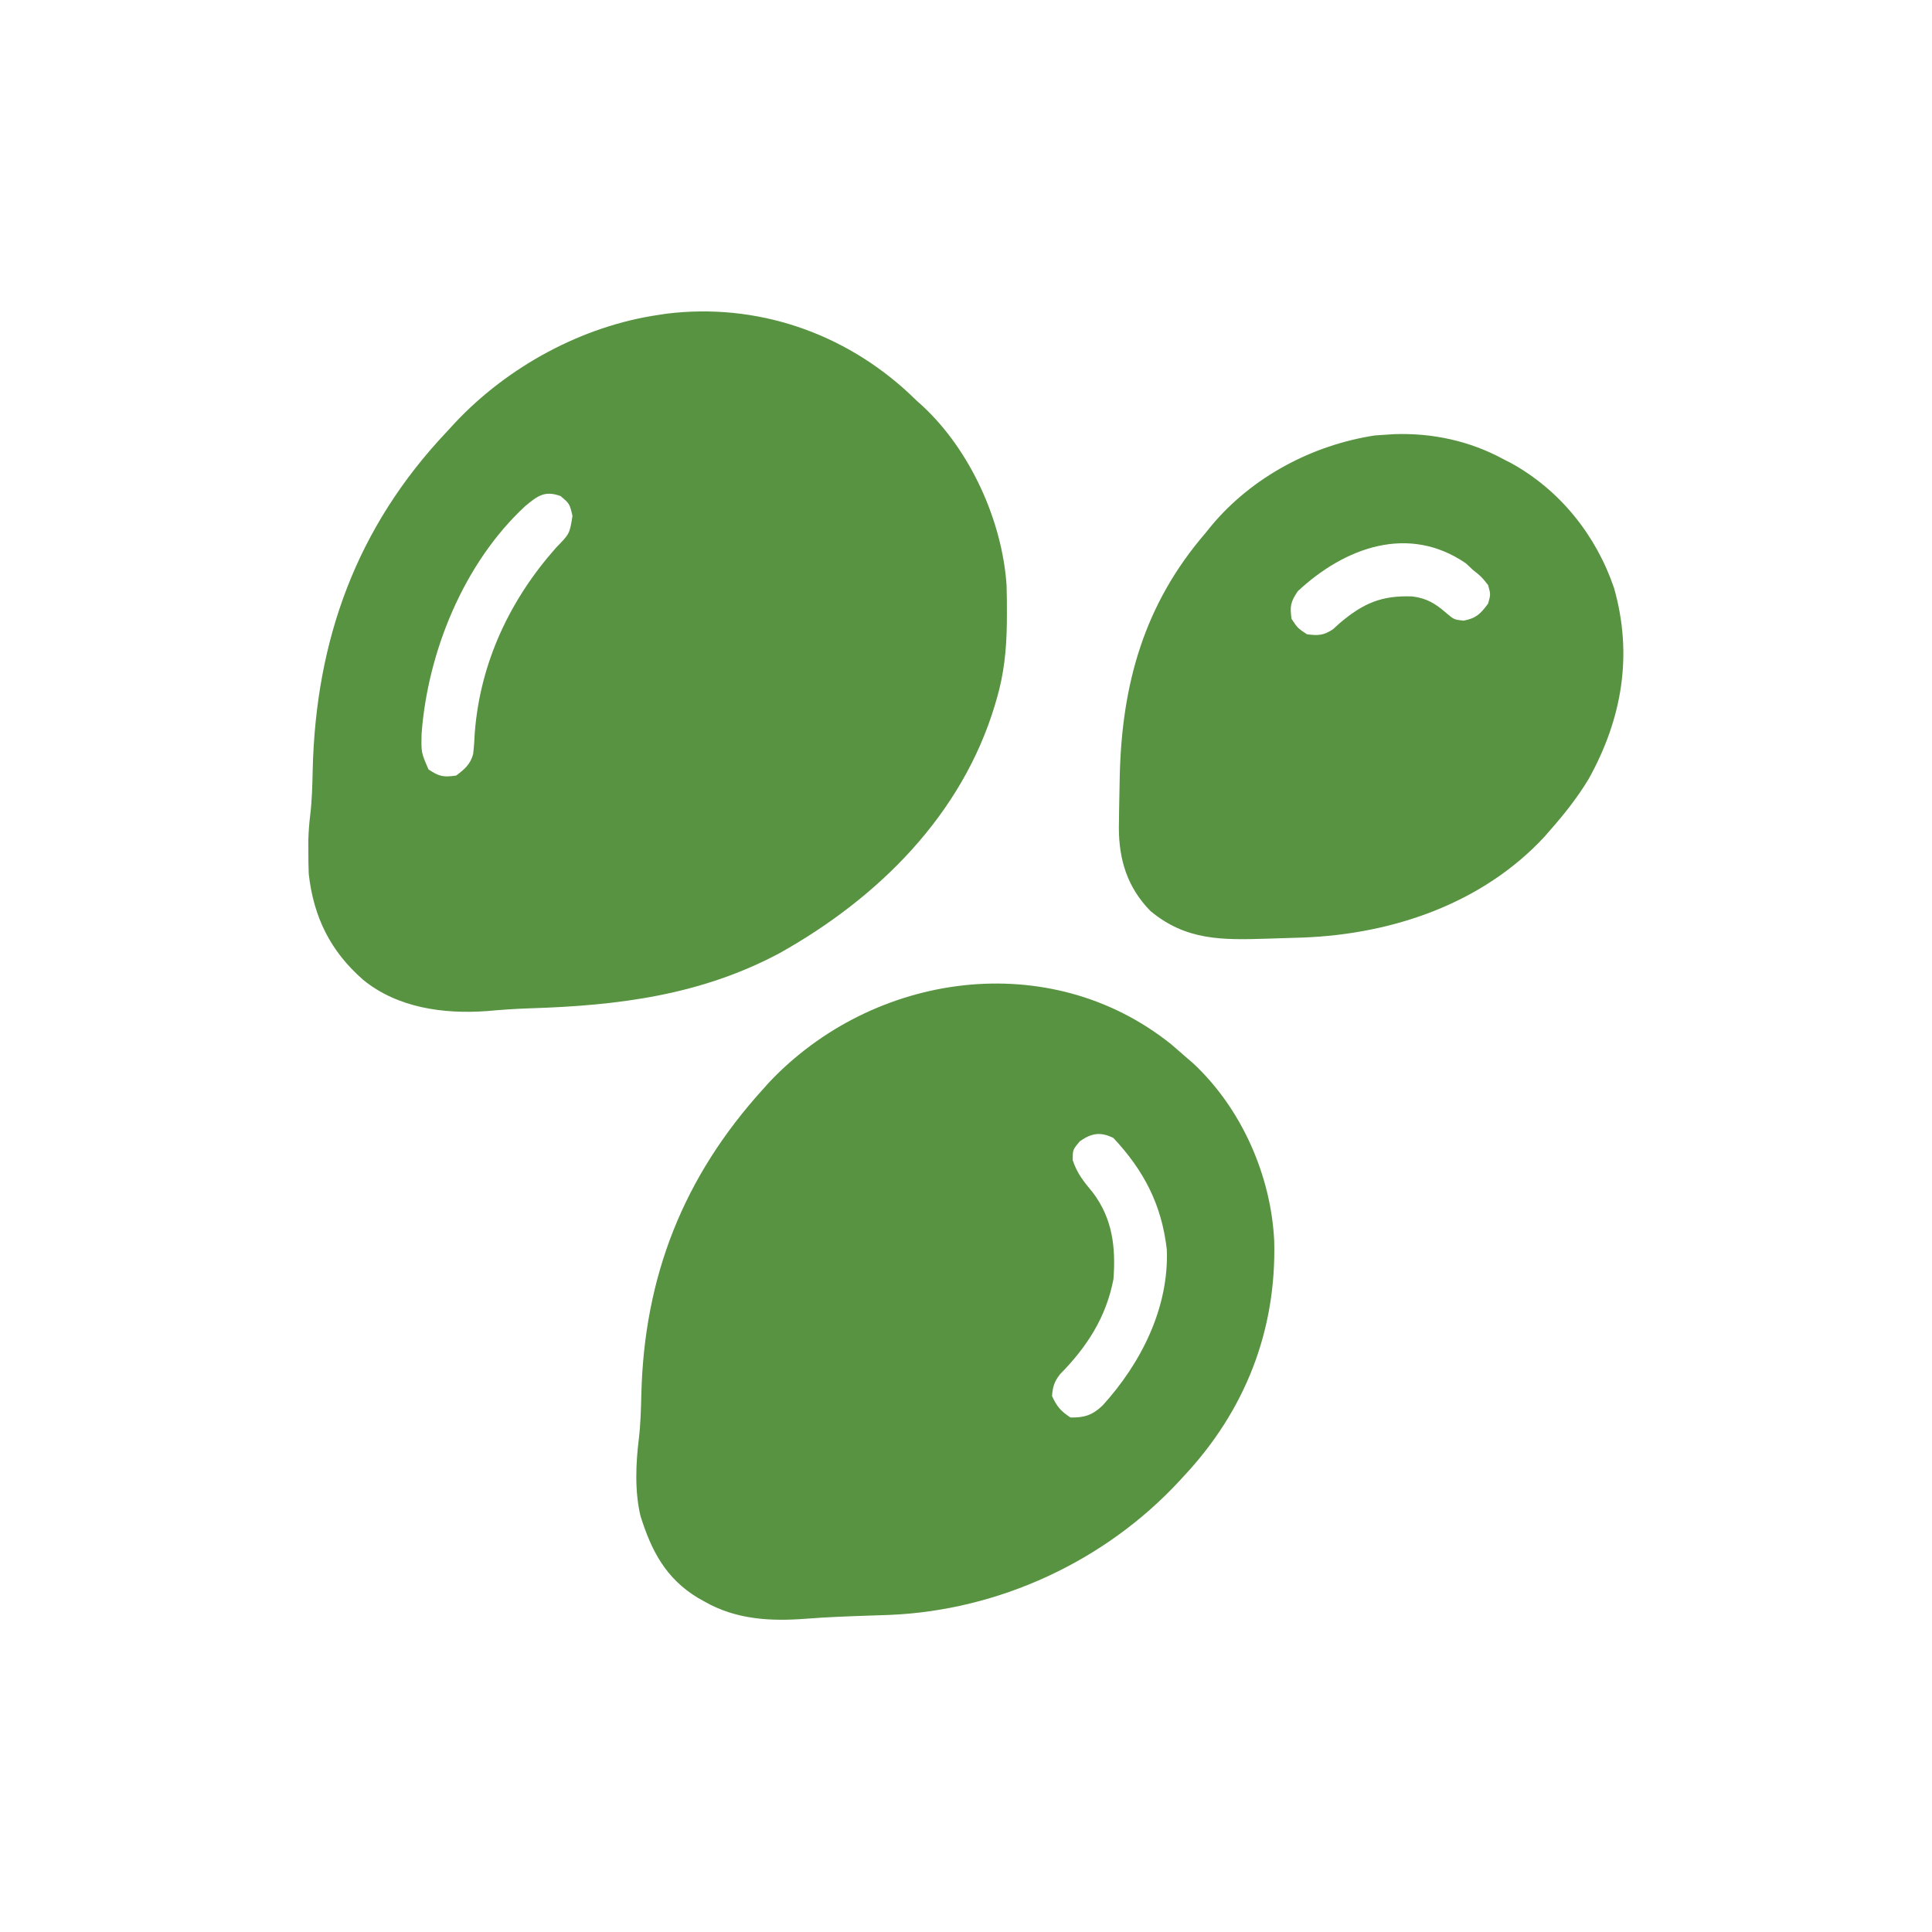
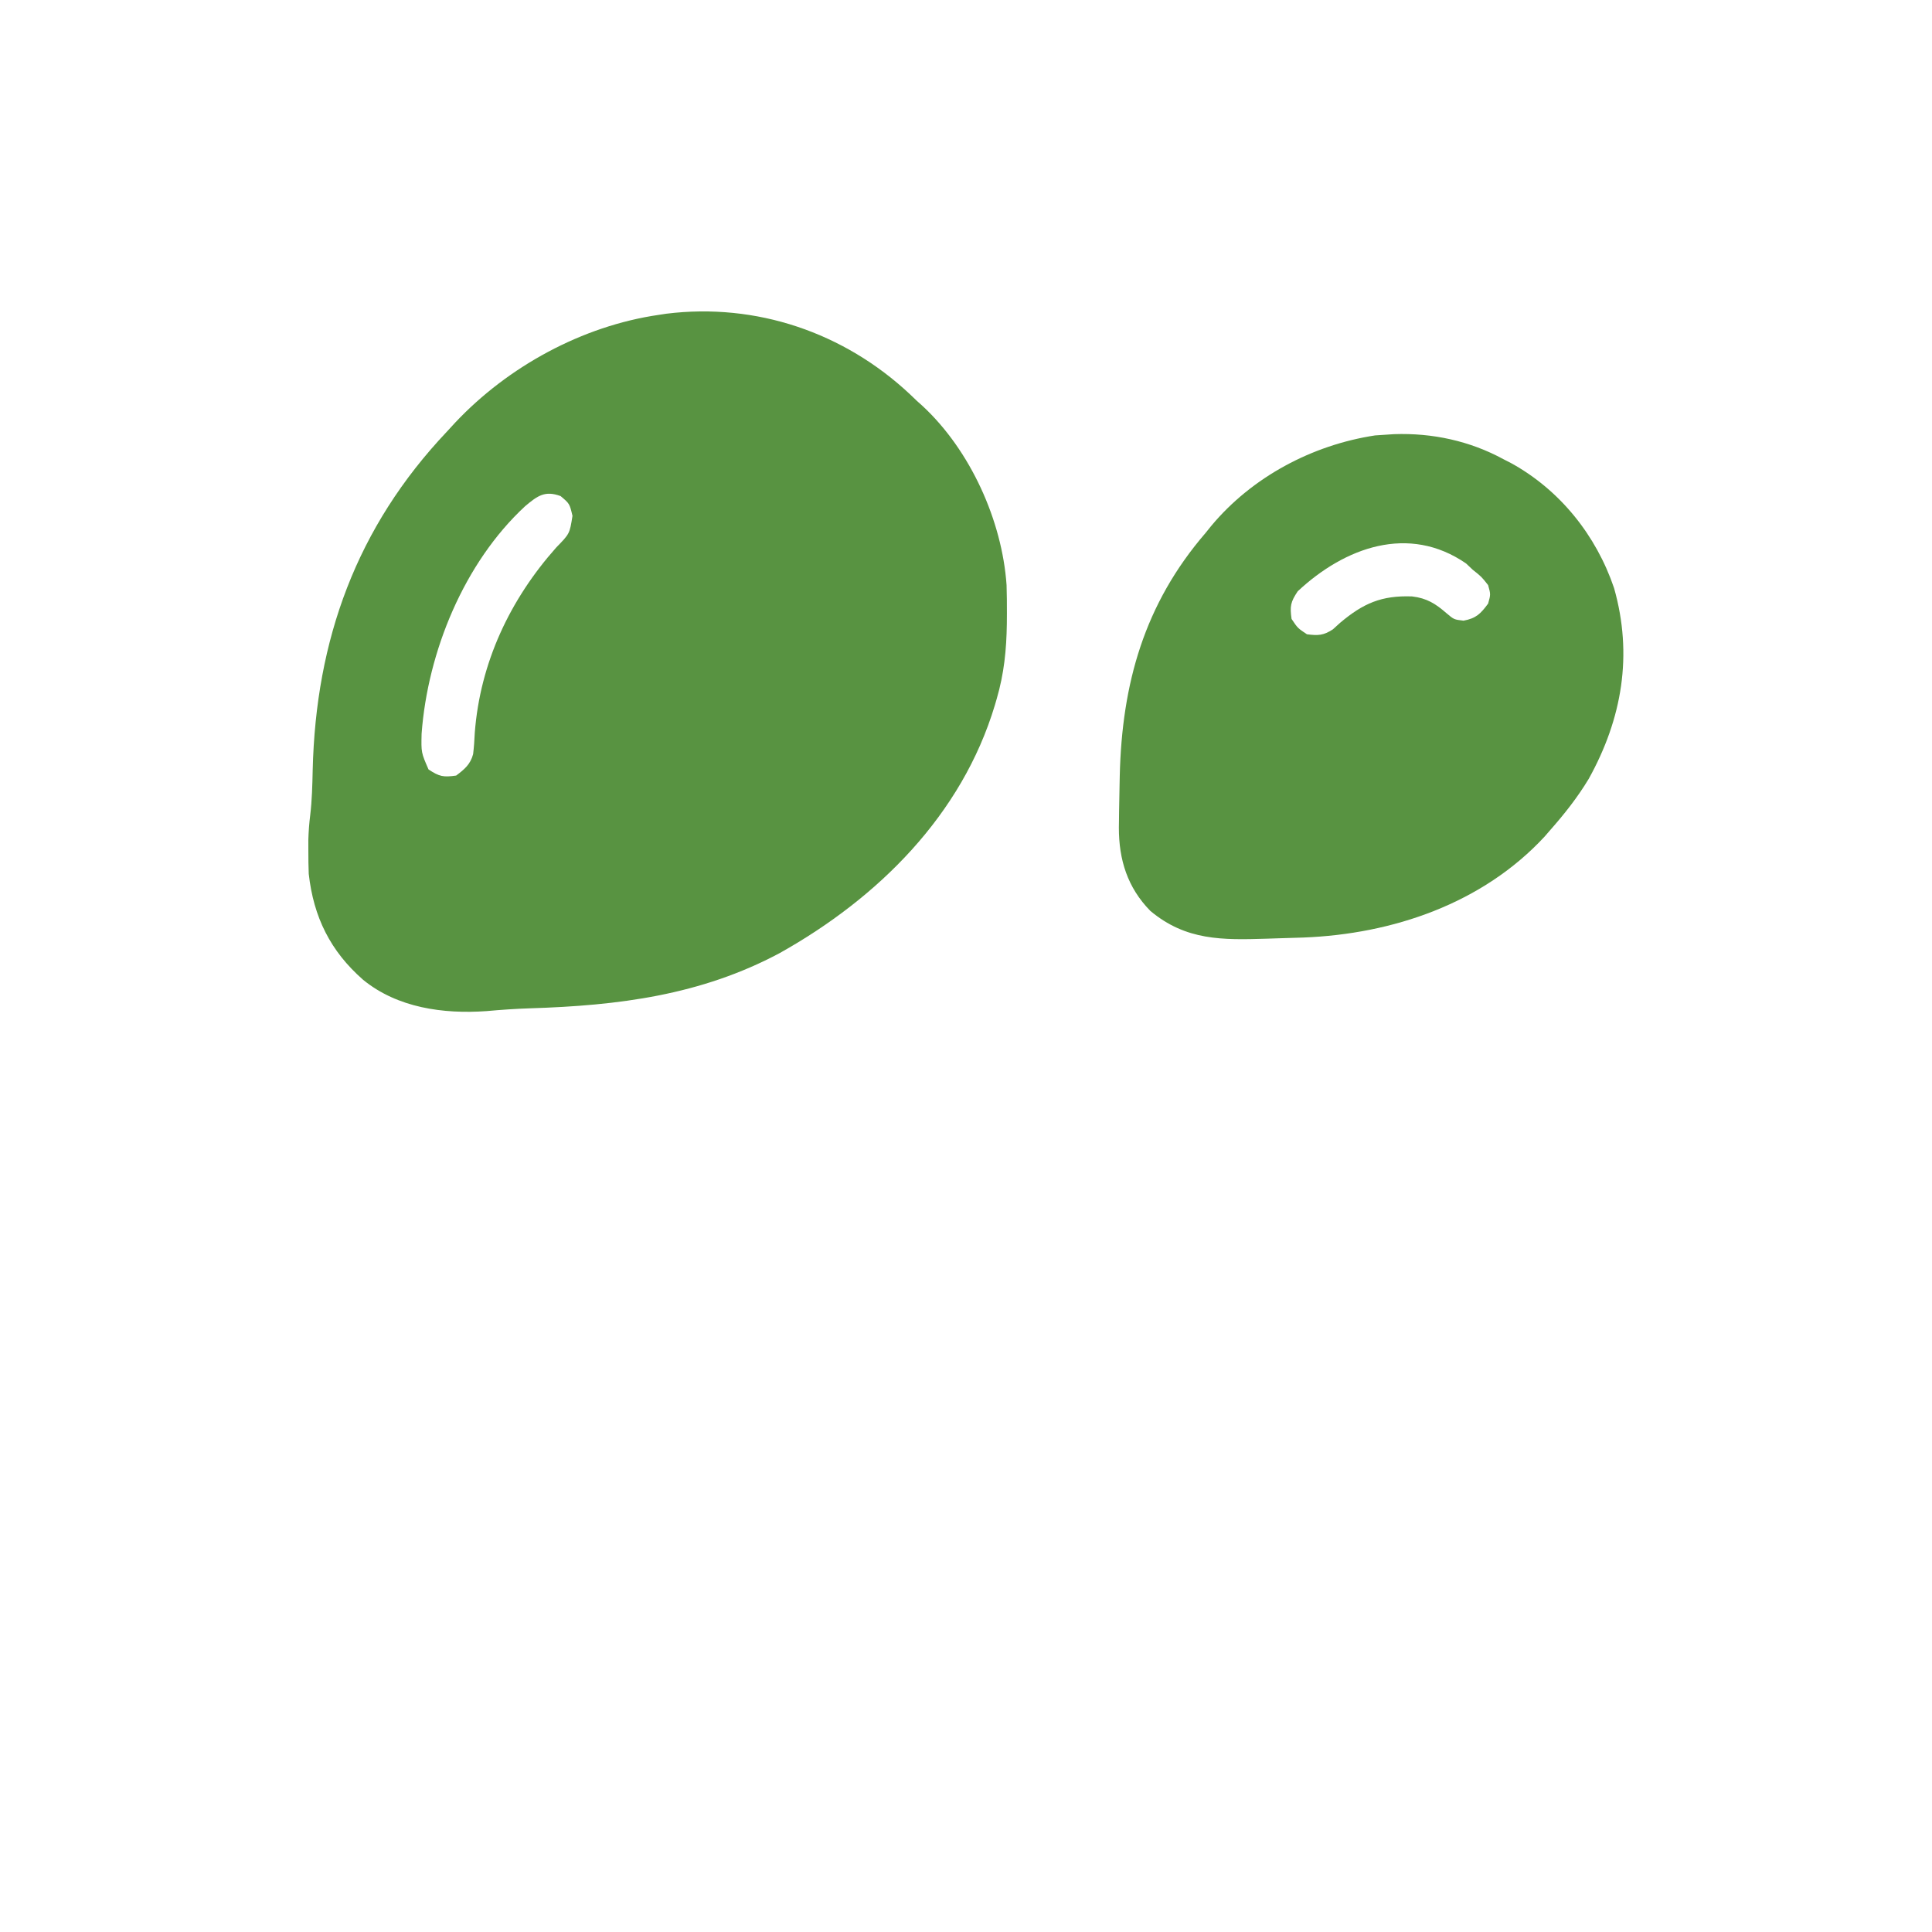
<svg xmlns="http://www.w3.org/2000/svg" width="86" height="86" viewBox="0 0 86 86" fill="none">
  <path d="M40.508 17.552C40.608 17.648 40.709 17.744 40.813 17.844C40.897 17.919 40.981 17.994 41.067 18.072C43.194 20.047 44.607 23.172 44.806 26.045C44.819 26.468 44.823 26.889 44.821 27.311C44.82 27.462 44.819 27.612 44.818 27.766C44.801 28.928 44.695 29.985 44.368 31.105C44.341 31.196 44.315 31.287 44.288 31.38C42.817 36.282 39.089 39.971 34.709 42.424C31.195 44.302 27.522 44.761 23.604 44.883C22.951 44.904 22.306 44.949 21.655 45.008C19.733 45.144 17.692 44.863 16.163 43.614C14.706 42.337 13.959 40.826 13.743 38.898C13.73 38.562 13.725 38.226 13.726 37.89C13.725 37.723 13.725 37.555 13.725 37.383C13.737 37.005 13.762 36.654 13.809 36.282C13.889 35.615 13.904 34.951 13.919 34.28C14.057 28.476 15.87 23.464 19.895 19.211C20.016 19.08 20.136 18.949 20.26 18.814C22.61 16.317 25.918 14.508 29.329 14.015C29.436 13.999 29.544 13.982 29.655 13.965C33.666 13.467 37.574 14.8 40.508 17.552ZM23.379 22.529C20.654 25.049 19.037 29.015 18.767 32.661C18.747 33.497 18.747 33.497 19.075 34.25C19.556 34.571 19.739 34.603 20.305 34.523C20.671 34.249 20.939 34.025 21.06 33.571C21.099 33.253 21.119 32.938 21.134 32.618C21.373 29.502 22.697 26.691 24.76 24.371C25.358 23.759 25.358 23.759 25.483 22.962C25.354 22.419 25.354 22.419 24.954 22.082C24.252 21.823 23.923 22.074 23.379 22.529Z" fill="#589341" />
-   <path d="M52.135 46.486C52.373 46.689 52.61 46.894 52.844 47.101C52.972 47.212 52.972 47.212 53.103 47.325C55.255 49.322 56.576 52.312 56.719 55.228C56.827 59.222 55.427 62.785 52.708 65.695C52.644 65.765 52.58 65.835 52.514 65.906C49.197 69.498 44.466 71.685 39.587 71.886C39.289 71.896 38.992 71.906 38.694 71.916C37.75 71.948 36.808 71.982 35.867 72.056C34.294 72.177 32.773 72.093 31.379 71.301C31.276 71.243 31.172 71.185 31.065 71.126C29.636 70.259 28.997 69.038 28.508 67.472C28.25 66.379 28.3 65.148 28.438 64.036C28.516 63.381 28.532 62.728 28.548 62.068C28.677 56.807 30.425 52.379 33.977 48.469C34.098 48.333 34.098 48.333 34.221 48.195C38.871 43.259 46.721 42.143 52.135 46.486ZM48.068 50.801C47.749 51.182 47.749 51.182 47.751 51.647C47.95 52.241 48.239 52.594 48.635 53.071C49.523 54.235 49.672 55.521 49.563 56.945C49.234 58.645 48.386 59.954 47.184 61.174C46.929 61.504 46.862 61.727 46.829 62.141C47.05 62.617 47.207 62.803 47.649 63.097C48.278 63.11 48.638 62.986 49.084 62.559C50.794 60.678 52.038 58.211 51.939 55.622C51.711 53.624 50.922 52.11 49.563 50.656C48.989 50.369 48.584 50.439 48.068 50.801Z" fill="#589341" />
  <path d="M62.053 19.326C63.758 19.266 65.428 19.626 66.926 20.442C67.093 20.527 67.093 20.527 67.264 20.615C69.441 21.812 71.053 23.833 71.848 26.178C72.692 29.154 72.207 31.991 70.72 34.669C70.214 35.508 69.624 36.252 68.976 36.984C68.904 37.068 68.832 37.152 68.757 37.238C65.987 40.228 61.986 41.578 58.019 41.733C57.615 41.747 57.212 41.758 56.808 41.77C56.601 41.777 56.601 41.777 56.389 41.784C54.415 41.845 52.79 41.874 51.204 40.546C50.186 39.506 49.803 38.267 49.805 36.841C49.806 36.724 49.808 36.608 49.81 36.489C49.811 36.365 49.812 36.241 49.814 36.114C49.819 35.72 49.827 35.327 49.836 34.934C49.838 34.805 49.841 34.675 49.844 34.542C49.94 30.423 50.936 26.889 53.664 23.723C53.746 23.621 53.828 23.519 53.913 23.414C55.73 21.231 58.41 19.808 61.209 19.382C61.49 19.363 61.772 19.345 62.053 19.326ZM57.766 26.32C57.445 26.801 57.413 26.985 57.492 27.551C57.766 27.961 57.766 27.961 58.176 28.234C58.67 28.297 58.911 28.29 59.332 28.014C59.438 27.918 59.544 27.821 59.654 27.722C60.685 26.855 61.496 26.499 62.86 26.549C63.516 26.627 63.908 26.876 64.396 27.303C64.725 27.579 64.725 27.579 65.148 27.628C65.709 27.523 65.906 27.322 66.242 26.867C66.356 26.457 66.356 26.457 66.242 26.047C65.949 25.674 65.949 25.674 65.558 25.363C65.46 25.27 65.361 25.177 65.259 25.081C62.709 23.324 59.863 24.361 57.766 26.32Z" fill="#589341" />
</svg>